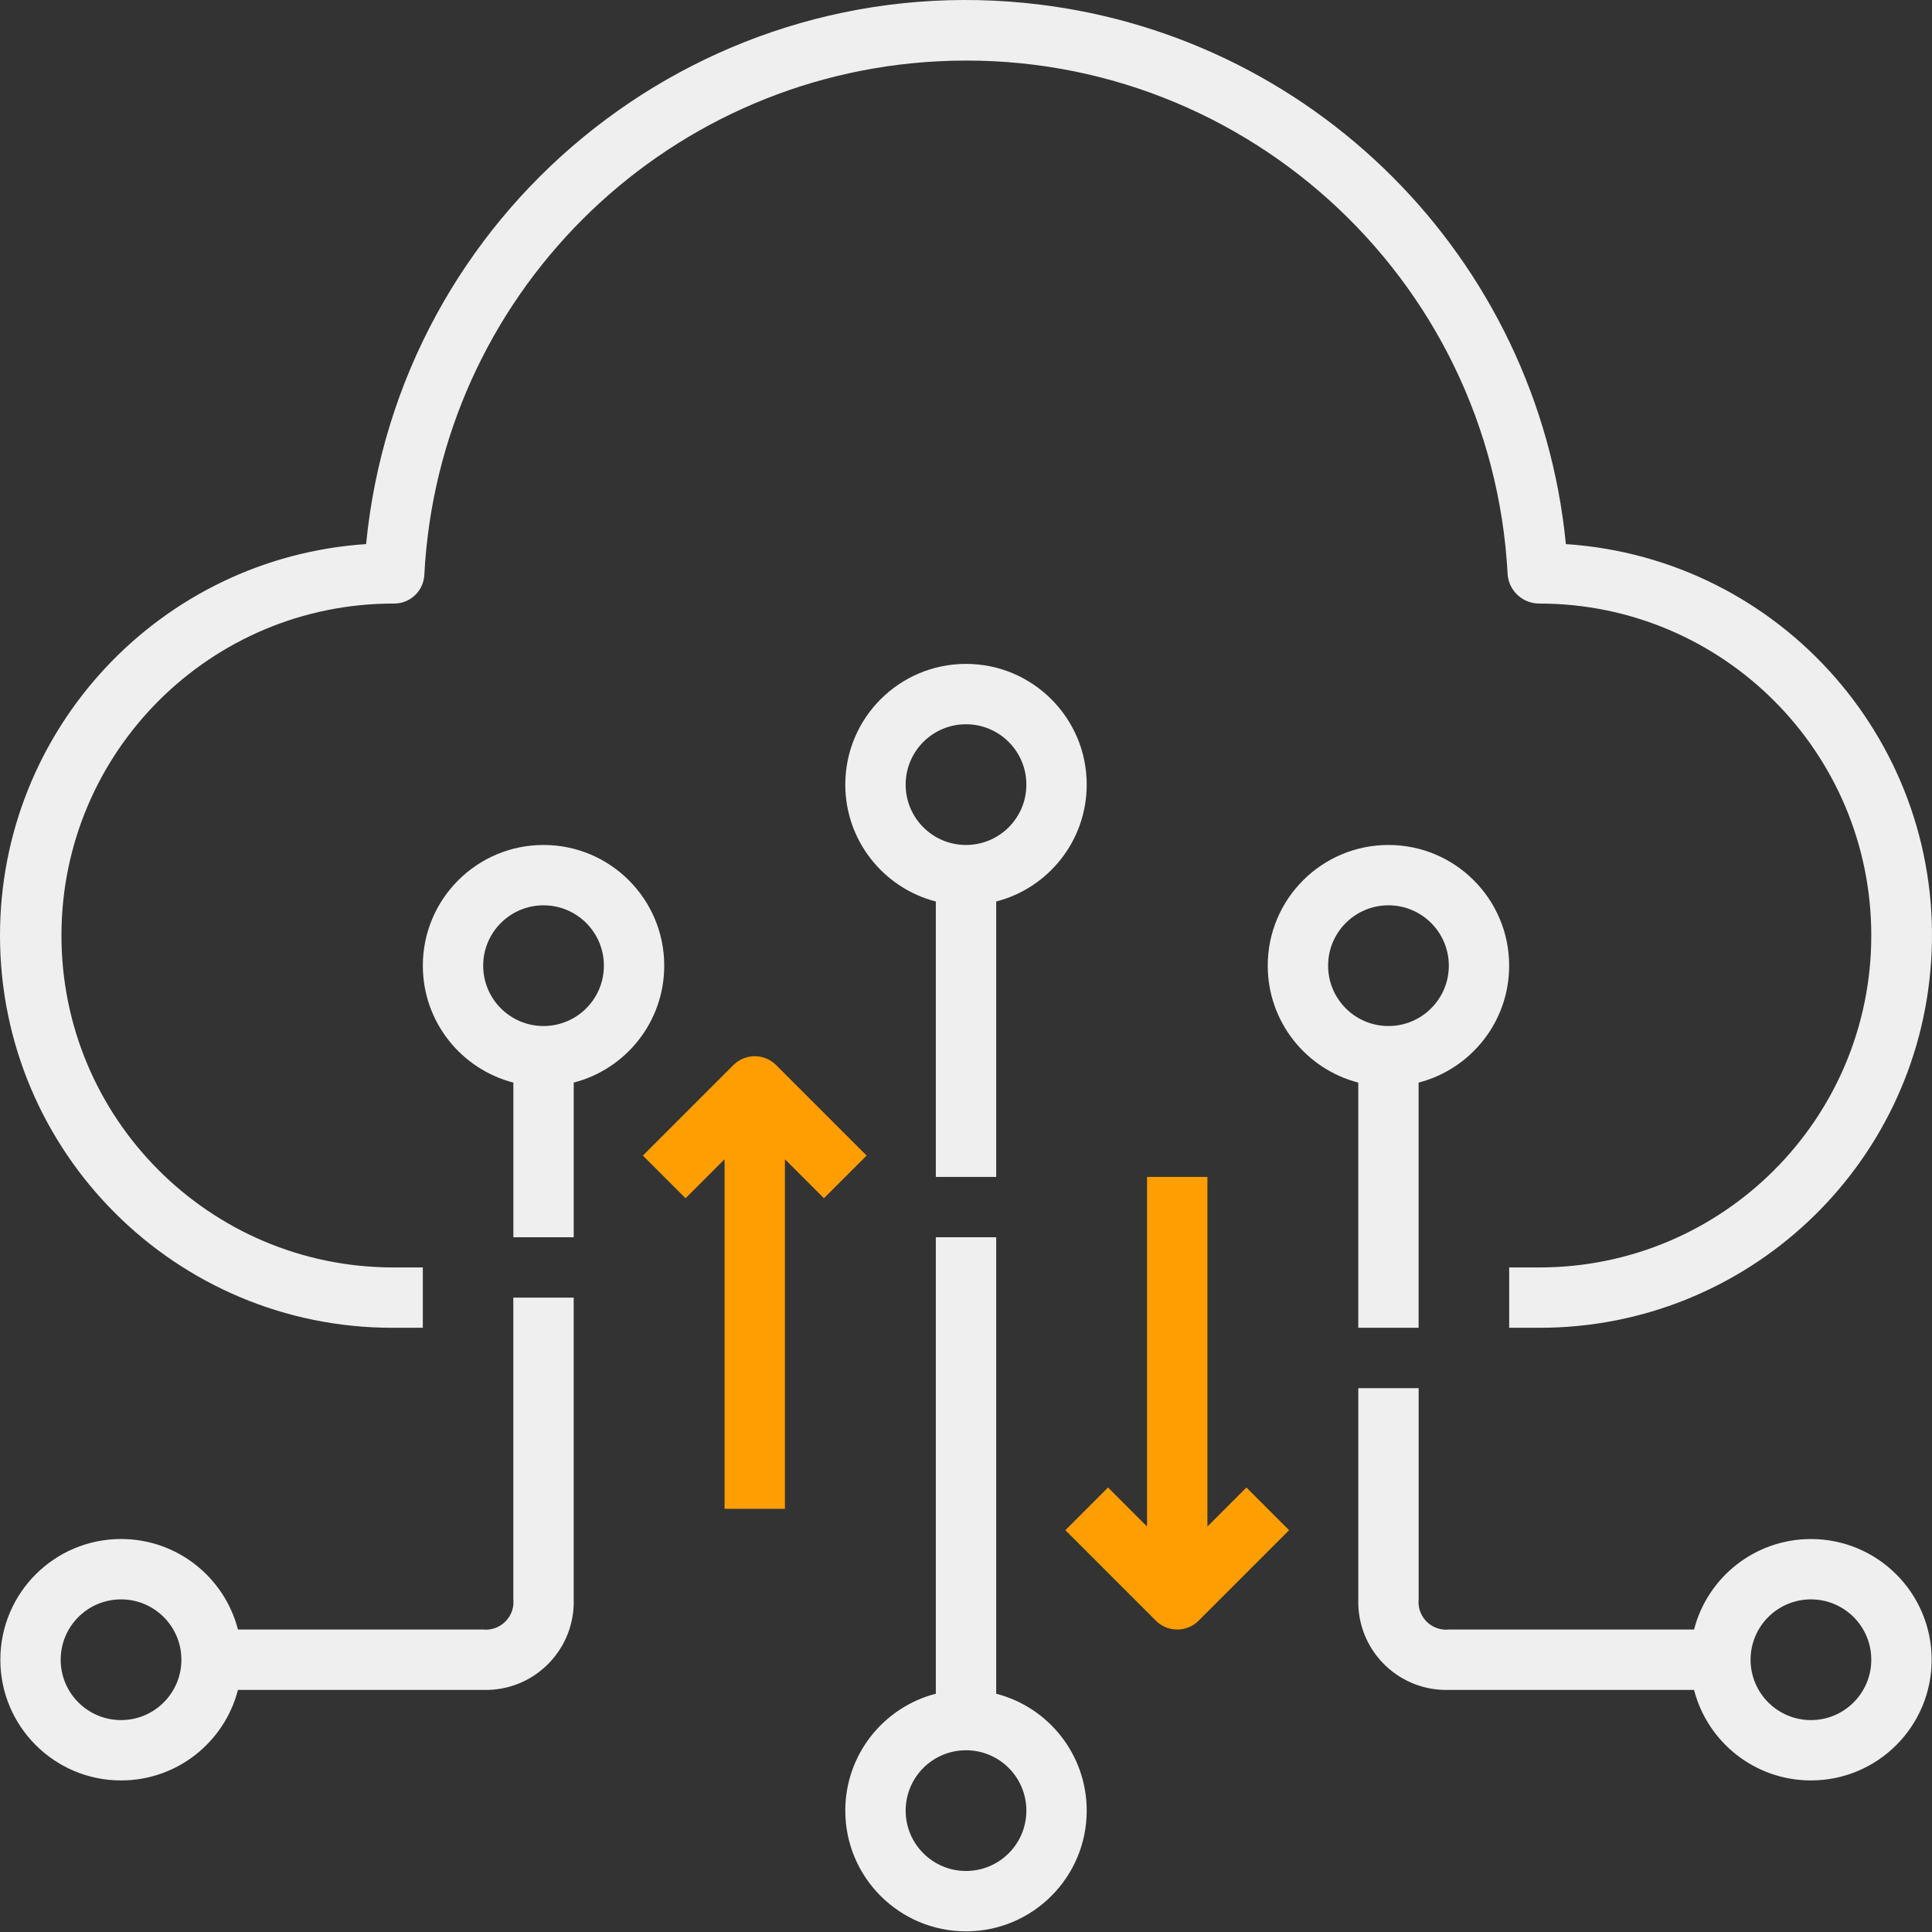
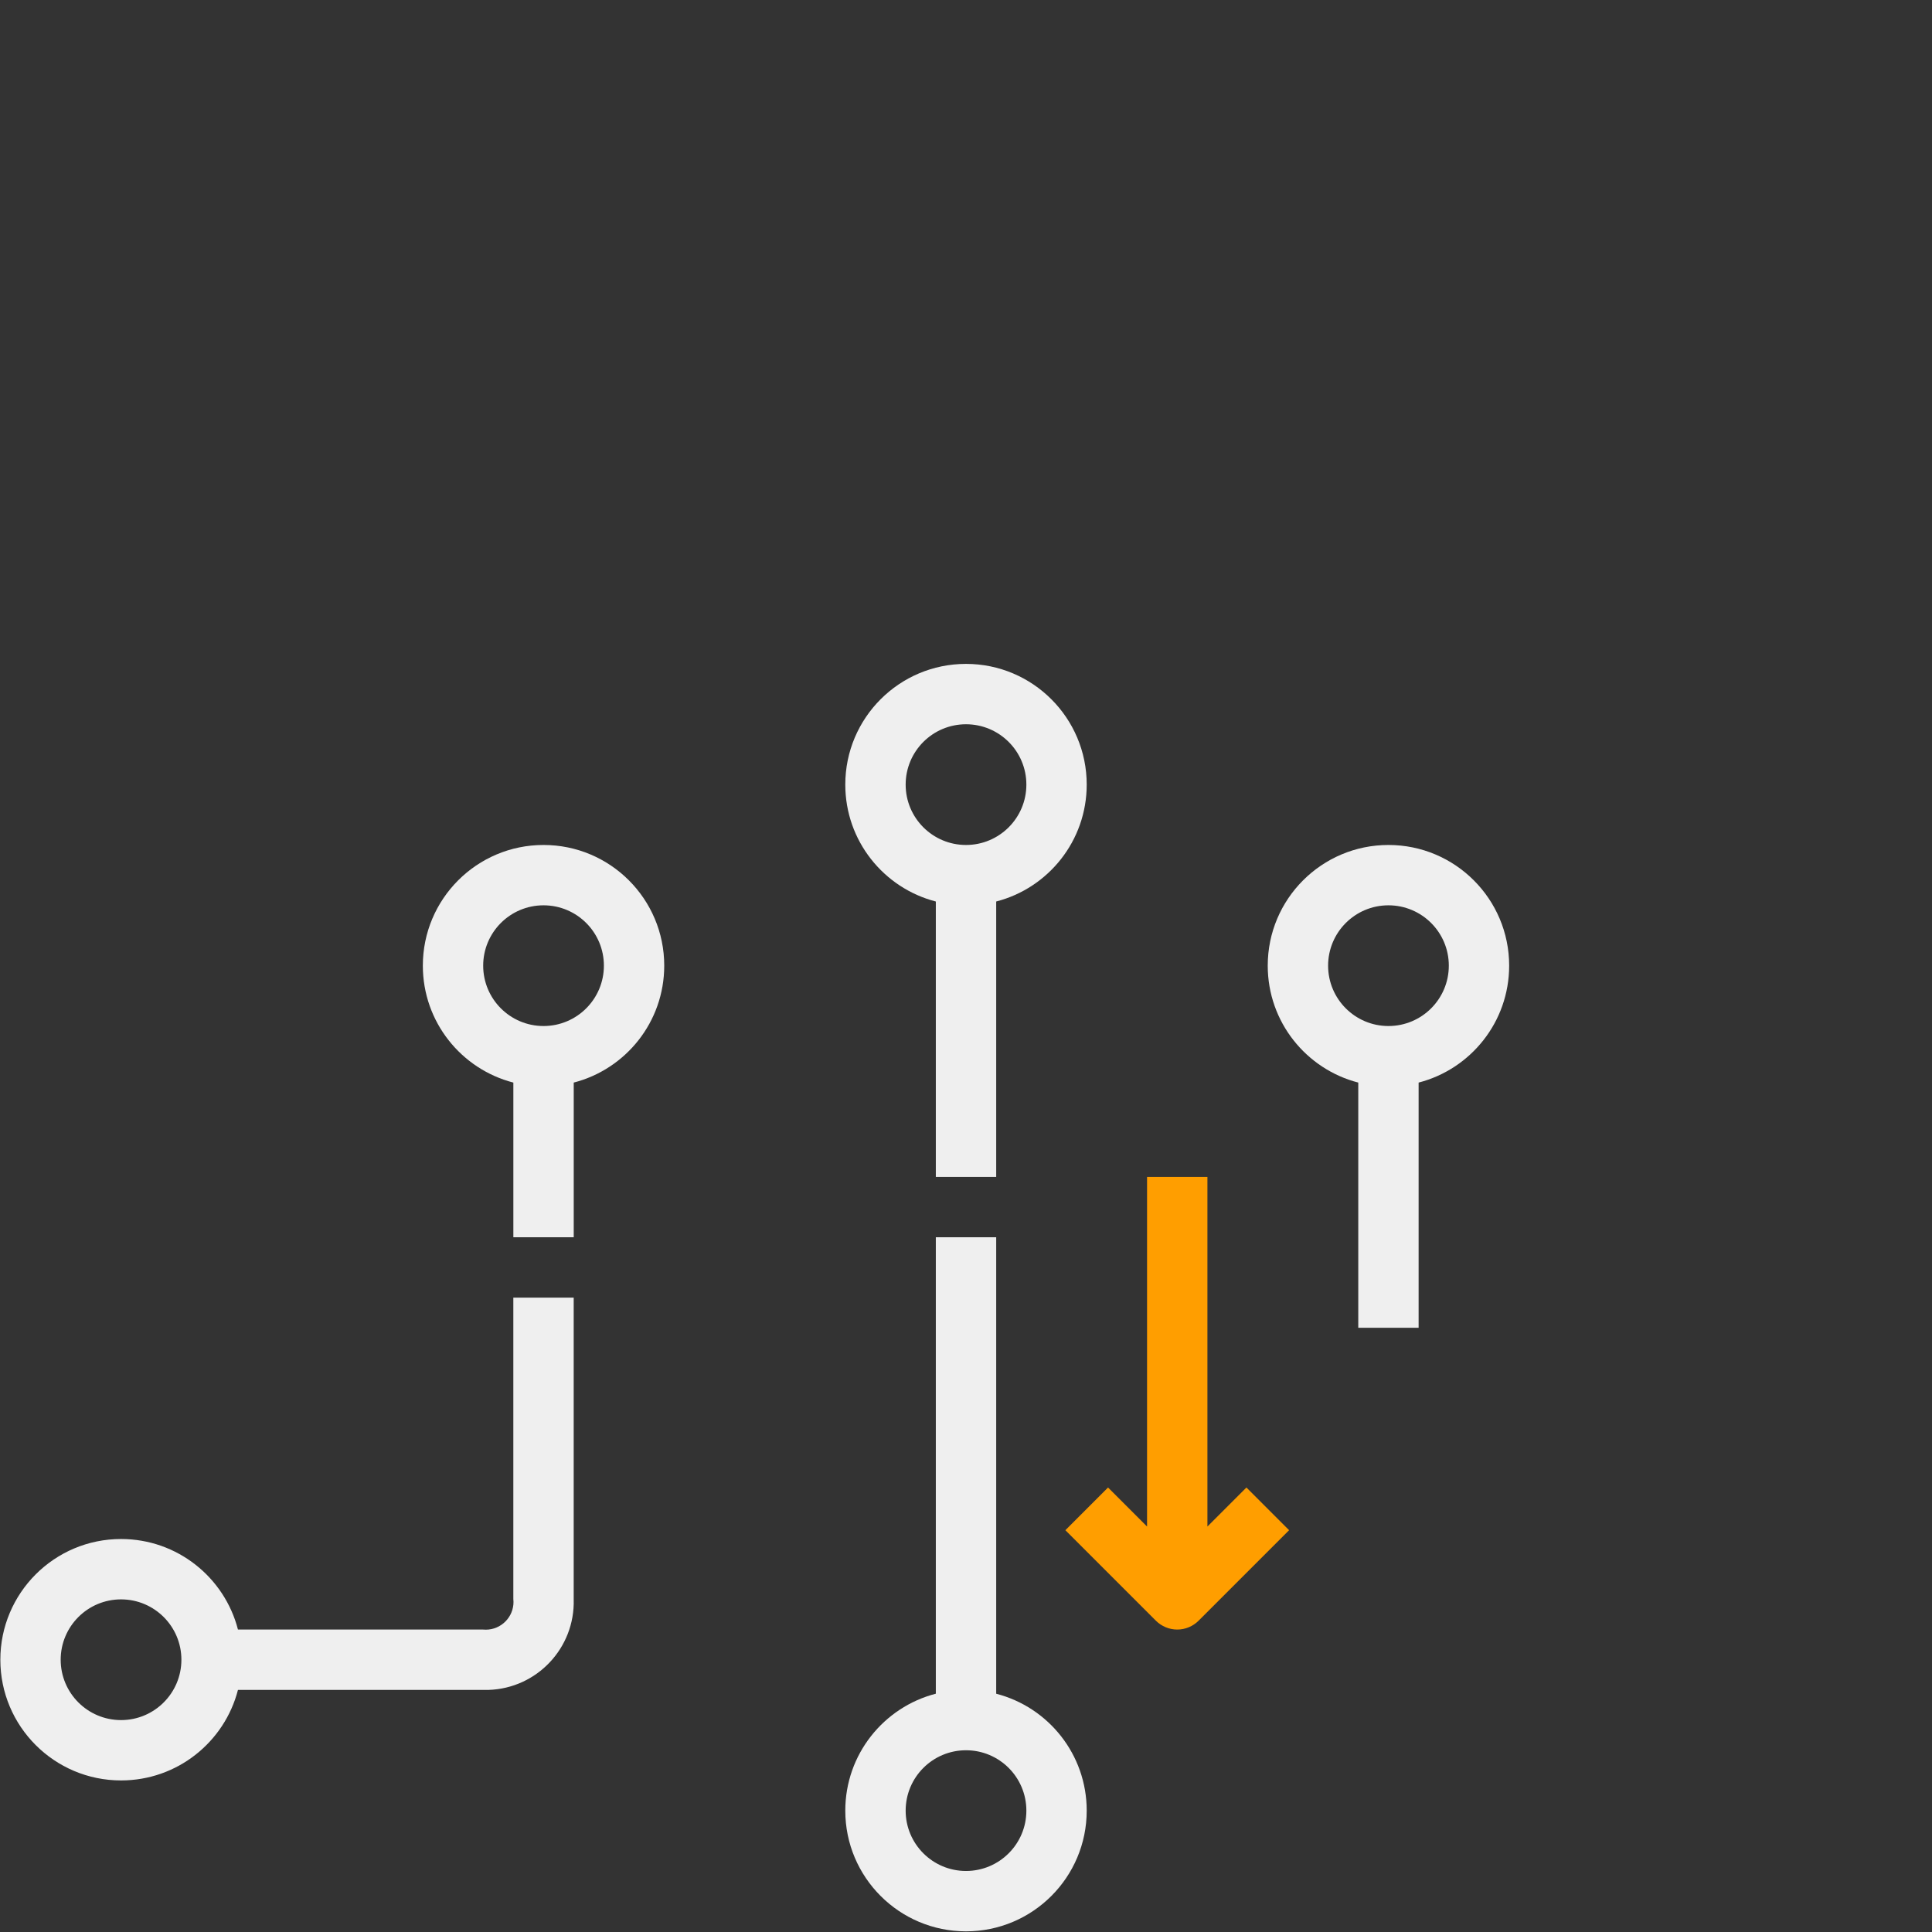
<svg xmlns="http://www.w3.org/2000/svg" width="73" height="73" viewBox="0 0 73 73" fill="none">
  <rect x="0" y="0" width="73" height="73" fill="#333333" stroke="none" />
-   <path d="M59.166 20.558C58.107 9.734 49.542 1.169 38.718 0.11C26.2 -1.115 15.059 8.039 13.833 20.558C6.044 21.079 -0.007 27.553 5.55716e-06 35.36C0.007 43.547 6.649 50.177 14.836 50.17H15.976V47.89H14.836C7.909 47.874 2.306 42.246 2.322 35.319C2.337 28.392 7.966 22.789 14.893 22.805C15.5 22.806 16.001 22.331 16.033 21.724C16.575 11.238 24.955 2.858 35.441 2.316C46.745 1.731 56.382 10.421 56.967 21.724C57.026 22.34 57.545 22.808 58.164 22.805C65.091 22.805 70.706 28.42 70.706 35.347C70.706 42.274 65.091 47.89 58.164 47.89H57.024V50.17H58.164C65.971 50.177 72.445 44.127 72.966 36.337C73.513 28.169 67.334 21.104 59.166 20.558Z" fill="#EFEFEF" />
  <path d="M37.641 63.997V46.749H35.36V63.996C33.393 64.503 31.939 66.288 31.939 68.414C31.939 70.933 33.981 72.975 36.5 72.975C39.019 72.975 41.061 70.933 41.061 68.414C41.061 66.288 39.608 64.503 37.641 63.997ZM36.5 70.694C35.241 70.694 34.22 69.673 34.22 68.414C34.22 67.154 35.241 66.133 36.5 66.133C37.76 66.133 38.781 67.154 38.781 68.414C38.781 69.673 37.76 70.694 36.5 70.694Z" fill="#EFEFEF" />
  <path d="M20.537 31.927C18.018 31.927 15.977 33.969 15.977 36.487C15.977 38.613 17.43 40.398 19.397 40.905V46.749H21.678V40.905C23.645 40.398 25.098 38.613 25.098 36.487C25.098 33.969 23.056 31.927 20.537 31.927ZM20.537 38.768C19.278 38.768 18.257 37.747 18.257 36.487C18.257 35.228 19.278 34.207 20.537 34.207C21.797 34.207 22.818 35.228 22.818 36.487C22.818 37.747 21.797 38.768 20.537 38.768Z" fill="#EFEFEF" />
-   <path d="M68.426 58.152C66.301 58.152 64.515 59.605 64.009 61.572H54.743C54.675 61.579 54.607 61.579 54.539 61.572C53.966 61.516 53.547 61.005 53.603 60.432V52.45H51.323V60.432C51.321 60.497 51.321 60.562 51.323 60.626C51.376 62.462 52.908 63.906 54.743 63.853H64.009C64.515 65.82 66.301 67.273 68.426 67.273C70.945 67.273 72.987 65.231 72.987 62.712C72.987 60.194 70.945 58.152 68.426 58.152ZM68.426 64.993C67.166 64.993 66.145 63.972 66.145 62.712C66.145 61.453 67.166 60.432 68.426 60.432C69.685 60.432 70.706 61.453 70.706 62.712C70.706 63.972 69.685 64.993 68.426 64.993Z" fill="#EFEFEF" />
  <path d="M21.677 60.432V49.03H19.396V60.418C19.404 60.488 19.404 60.558 19.398 60.627C19.343 61.203 18.832 61.626 18.256 61.572H8.991C8.485 59.605 6.699 58.151 4.574 58.151C2.055 58.151 0.013 60.194 0.013 62.712C0.013 65.231 2.055 67.273 4.574 67.273C6.699 67.273 8.485 65.82 8.991 63.853H18.256C18.321 63.854 18.386 63.854 18.451 63.853C20.286 63.799 21.73 62.267 21.677 60.432ZM4.574 64.993C3.314 64.993 2.293 63.972 2.293 62.712C2.293 61.453 3.314 60.432 4.574 60.432C5.833 60.432 6.854 61.453 6.854 62.712C6.854 63.972 5.833 64.993 4.574 64.993Z" fill="#EFEFEF" />
  <path d="M52.462 31.927C49.943 31.927 47.901 33.969 47.901 36.487C47.901 38.613 49.355 40.398 51.322 40.905V50.17H53.602V40.905C55.57 40.398 57.023 38.613 57.023 36.487C57.023 33.969 54.981 31.927 52.462 31.927ZM52.462 38.768C51.203 38.768 50.182 37.747 50.182 36.487C50.182 35.228 51.203 34.207 52.462 34.207C53.722 34.207 54.743 35.228 54.743 36.487C54.743 37.747 53.722 38.768 52.462 38.768Z" fill="#EFEFEF" />
-   <path d="M29.324 40.242C28.879 39.797 28.157 39.797 27.712 40.242L24.291 43.663L25.903 45.275L27.378 43.801V57.011H29.658V43.801L31.132 45.275L32.745 43.663L29.324 40.242Z" fill="#FF9E00" />
  <path d="M47.096 56.205L45.622 57.679V44.469H43.341V57.679L41.867 56.205L40.255 57.818L43.675 61.238C43.889 61.452 44.179 61.572 44.482 61.572C44.784 61.572 45.074 61.452 45.288 61.238L48.708 57.818L47.096 56.205Z" fill="#FF9E00" />
  <path d="M36.5 25.085C33.981 25.085 31.939 27.127 31.939 29.646C31.939 31.771 33.393 33.557 35.36 34.063V44.469H37.641V34.063C39.608 33.557 41.061 31.771 41.061 29.646C41.061 27.127 39.019 25.085 36.5 25.085ZM36.5 31.927C35.241 31.927 34.22 30.906 34.22 29.646C34.22 28.387 35.241 27.366 36.5 27.366C37.76 27.366 38.781 28.387 38.781 29.646C38.781 30.906 37.76 31.927 36.5 31.927Z" fill="#EFEFEF" />
</svg>